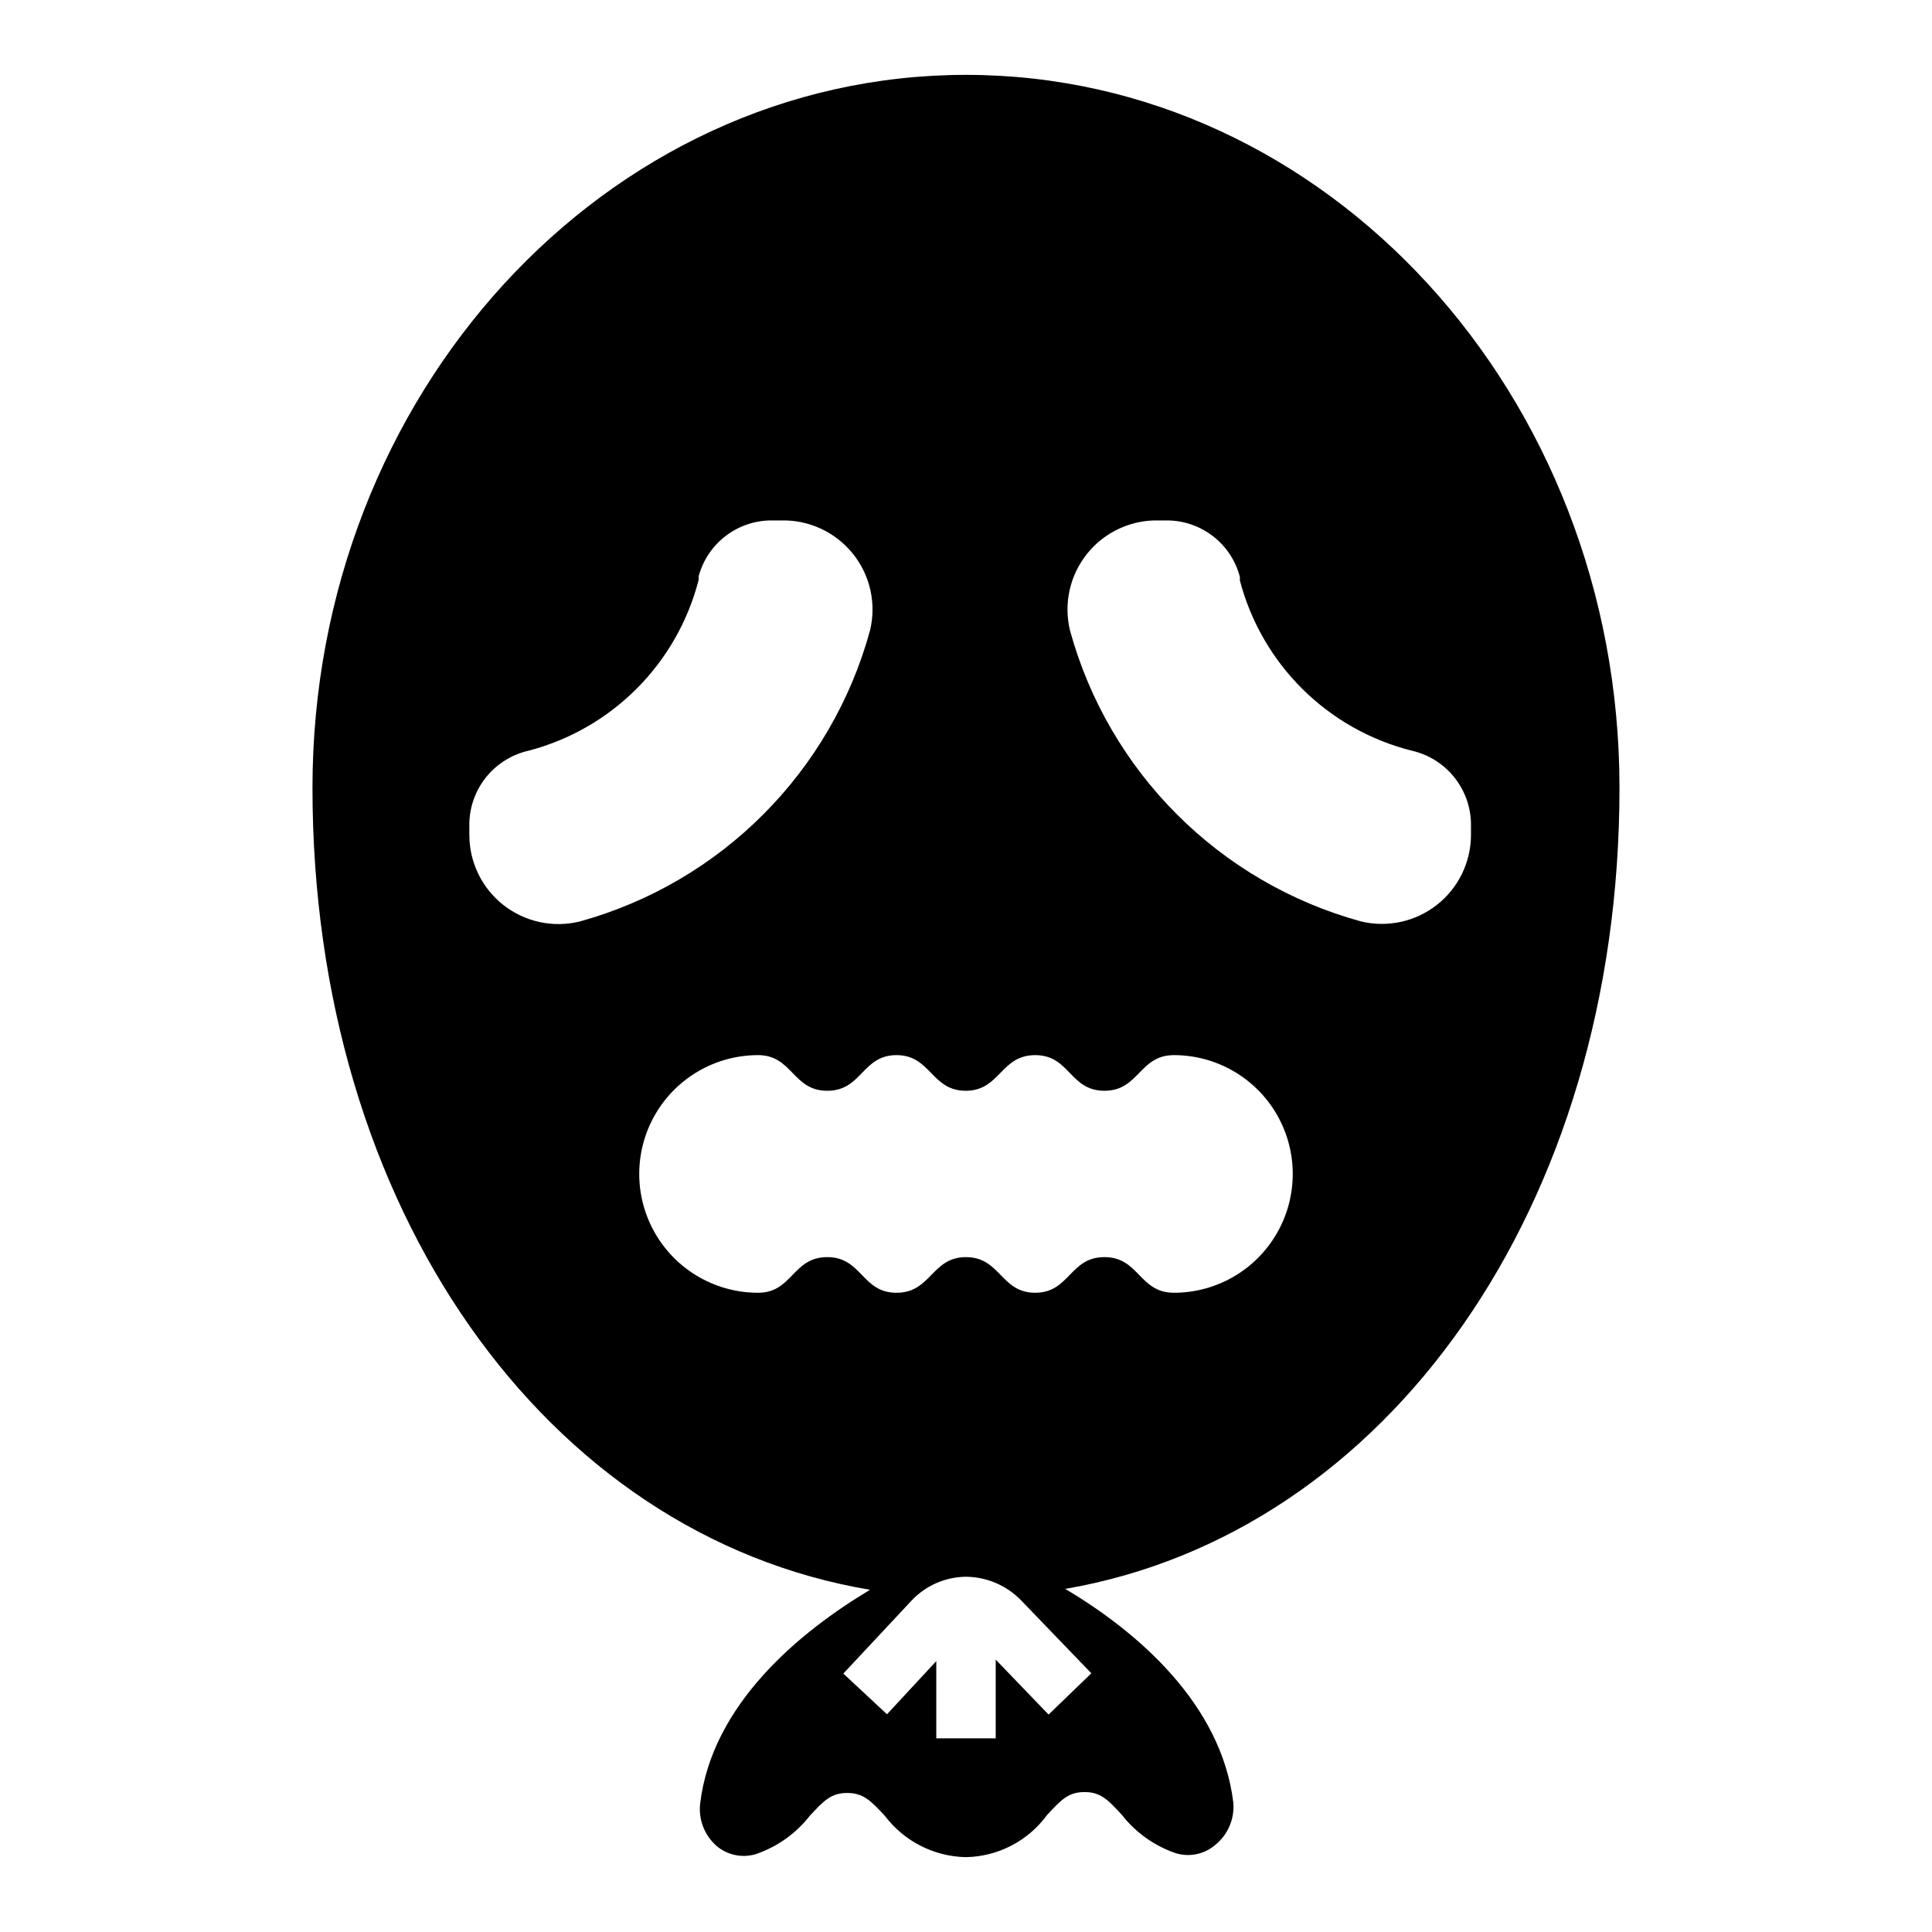
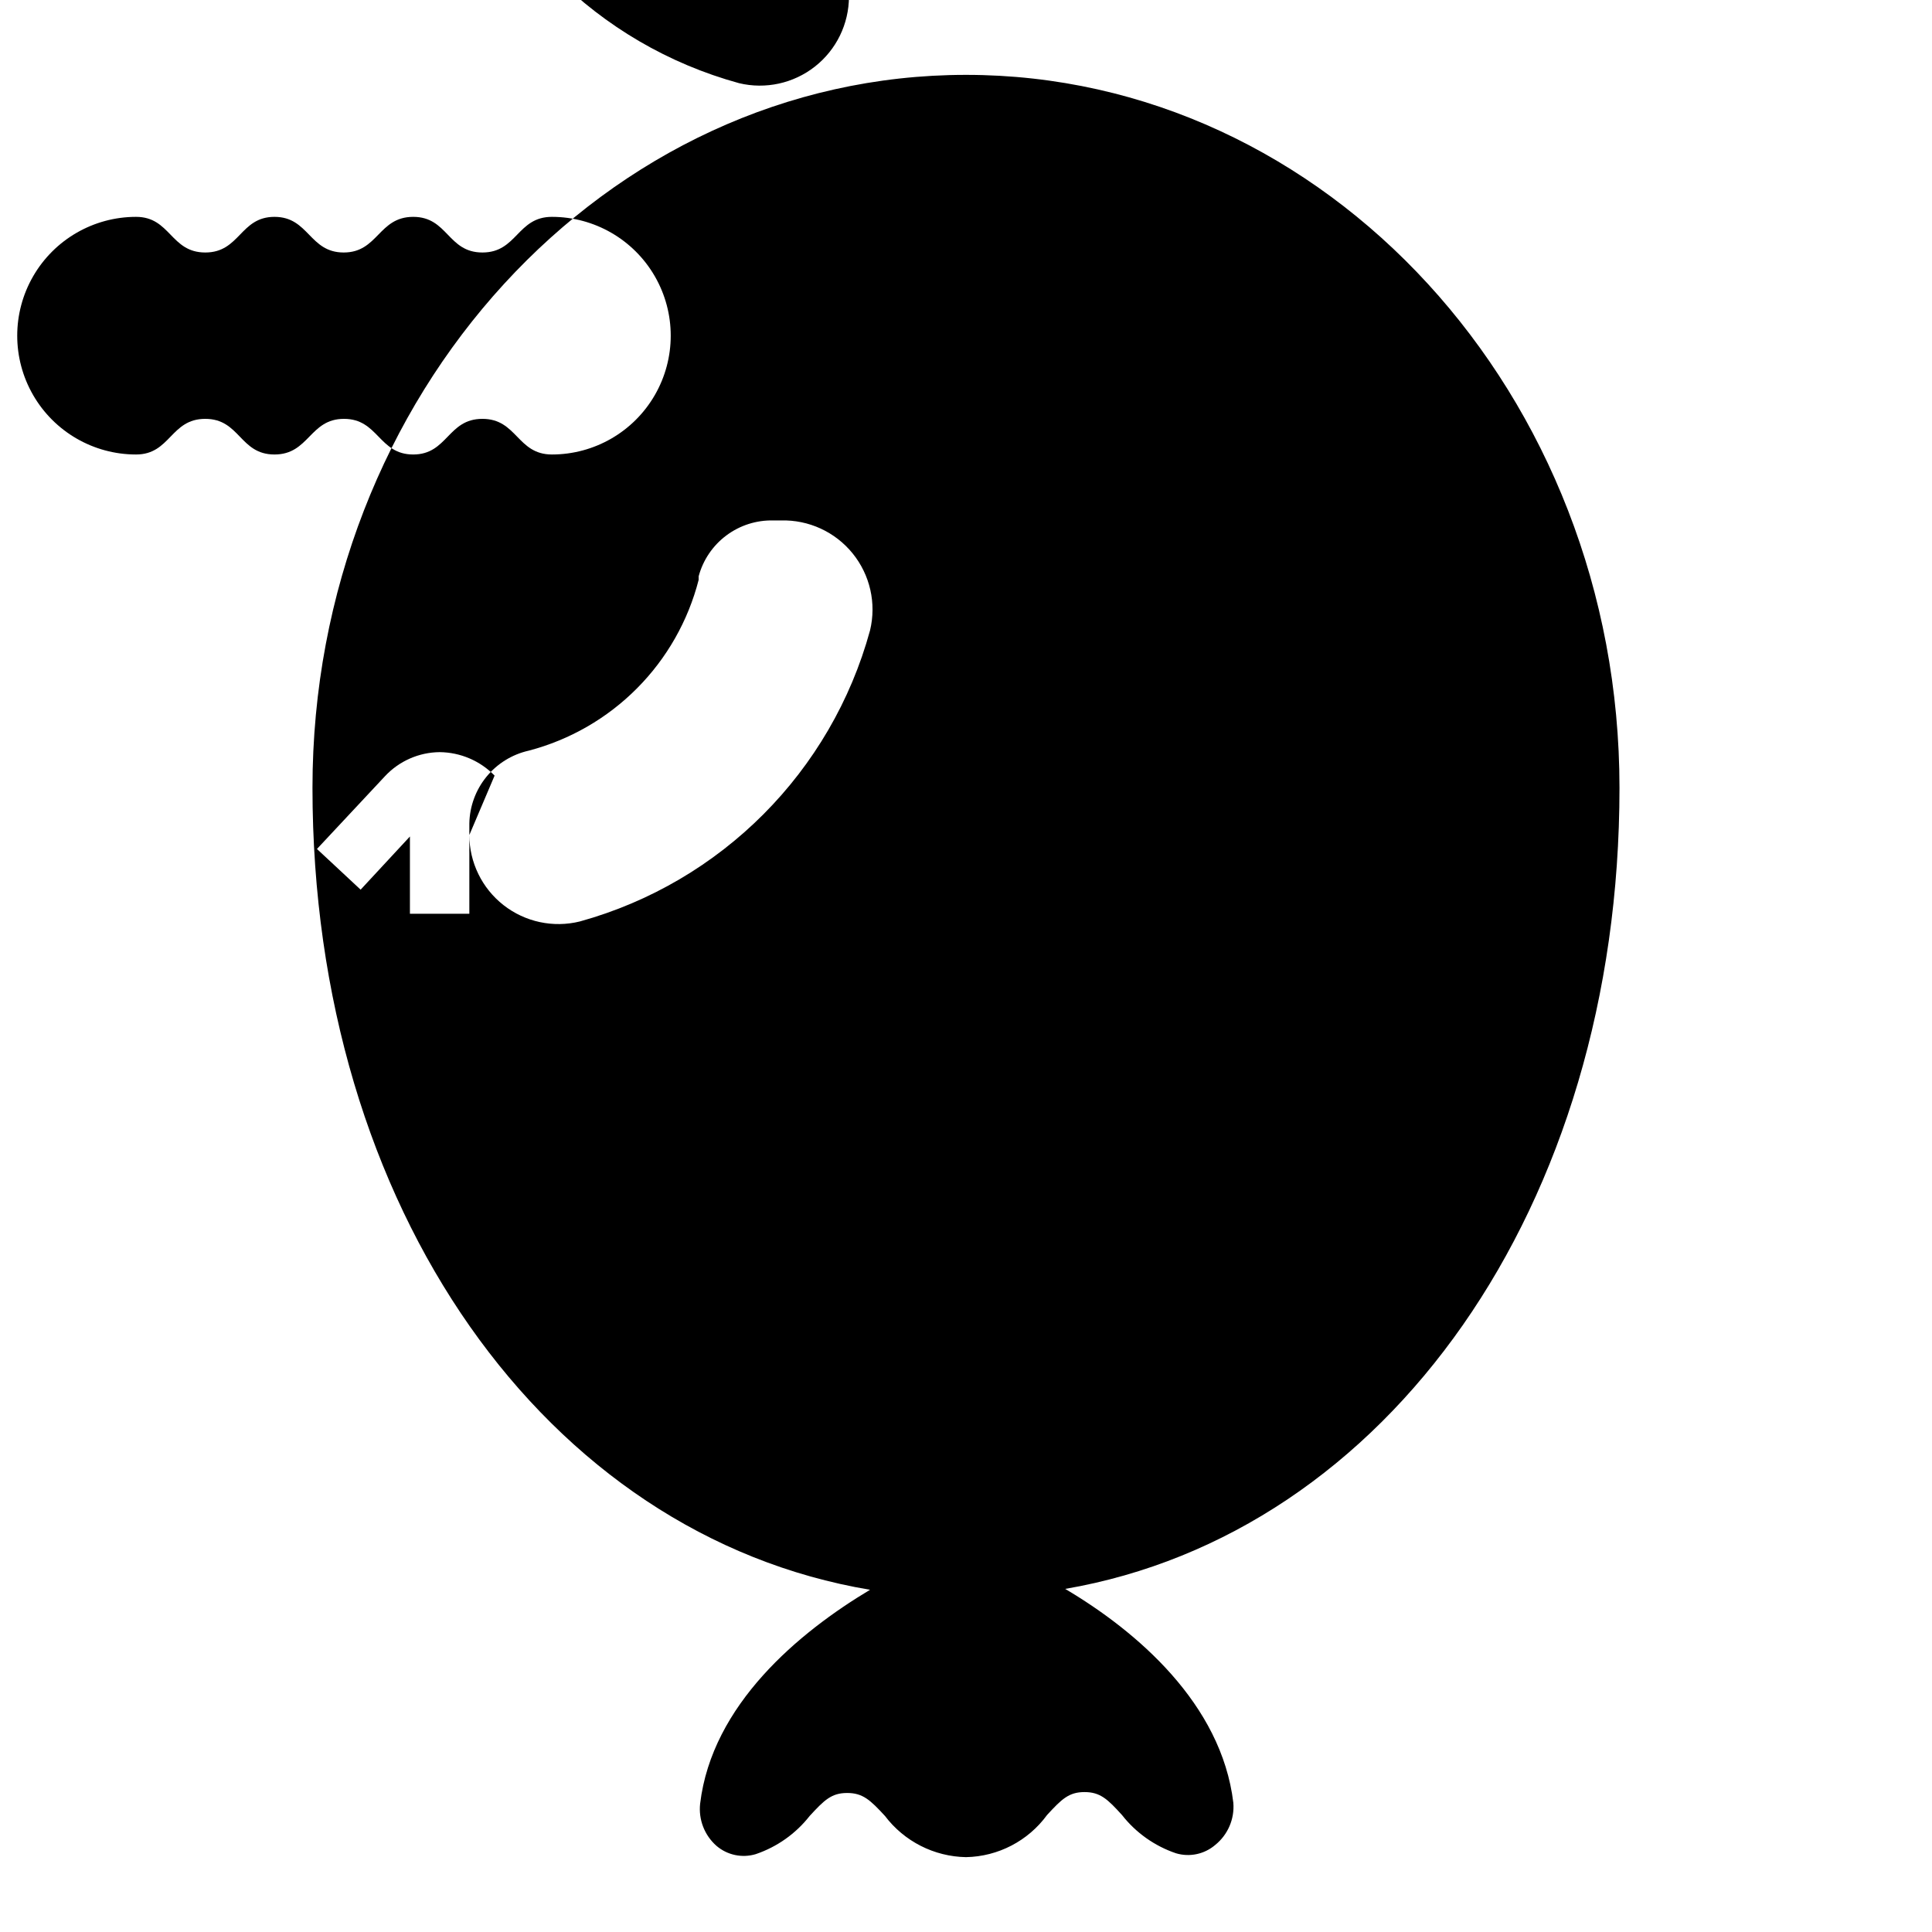
<svg xmlns="http://www.w3.org/2000/svg" fill="#000000" width="800px" height="800px" version="1.1" viewBox="144 144 512 512">
-   <path d="m573.18 352.77c0-104.23-77.699-188.93-173.18-188.93-95.488 0-173.19 84.703-173.19 188.93 0 111.62 61.953 198.14 147.76 212.54-18.812 11.258-41.879 30.387-45.027 56.68-0.465 4.211 1.152 8.383 4.332 11.18 2.863 2.453 6.777 3.281 10.391 2.203 5.66-1.918 10.641-5.445 14.324-10.152 3.856-4.172 5.746-6.062 9.918-6.062 4.172 0 6.141 1.891 9.996 6.062h0.004c5.102 6.754 13.027 10.789 21.492 10.941 8.516-0.16 16.469-4.297 21.488-11.18 3.856-4.172 5.746-6.062 9.918-6.062s6.141 1.891 9.918 6.062h0.004c3.684 4.707 8.664 8.238 14.324 10.156 3.613 1.078 7.527 0.246 10.391-2.203 3.356-2.703 5.156-6.887 4.805-11.18-3.148-26.293-25.664-45.5-44.555-56.68 85.172-14.641 146.89-101.07 146.89-212.31zm-304.8 12.516v-3.07c0.086-4.512 1.684-8.867 4.535-12.363 2.856-3.496 6.805-5.934 11.207-6.922 10.859-2.848 20.758-8.543 28.676-16.504 7.918-7.957 13.562-17.887 16.352-28.758v-0.945c1.164-4.324 3.742-8.133 7.324-10.812 3.582-2.684 7.961-4.09 12.438-3.988h2.047c7.344-0.203 14.367 3.023 18.996 8.734 4.629 5.707 6.336 13.246 4.617 20.391-10.246 37.477-39.465 66.785-76.906 77.148-7.047 1.742-14.504 0.145-20.219-4.324-5.719-4.473-9.062-11.324-9.066-18.586zm164.84 222.15-11.336 10.945-14.012-14.566v20.863h-15.746v-20.469l-13.066 14.09-11.57-10.785 18.027-19.285c3.75-4.019 8.984-6.324 14.484-6.375 5.488 0.051 10.727 2.289 14.562 6.219zm21.883-100.84c-9.211 0-9.211-9.445-18.422-9.445-9.207 0-9.207 9.445-18.34 9.445-9.133 0-9.211-9.445-18.34-9.445-9.133 0-9.211 9.445-18.422 9.445s-9.133-9.445-18.344-9.445c-9.207 0-9.207 9.445-18.34 9.445-11.25 0-21.645-6-27.27-15.742-5.625-9.742-5.625-21.746 0-31.488s16.02-15.746 27.27-15.746c9.133 0 9.133 9.445 18.344 9.445 9.207 0.004 9.207-9.445 18.34-9.445s9.211 9.445 18.344 9.445c9.129 0.004 9.207-9.445 18.418-9.445 9.211 0 9.133 9.445 18.344 9.445 9.207 0.004 9.207-9.445 18.418-9.445 11.25 0 21.645 6.004 27.27 15.746s5.625 21.746 0 31.488c-5.625 9.742-16.02 15.742-27.27 15.742zm-27.551-175.55c-1.719-7.144-0.012-14.684 4.617-20.391 4.629-5.711 11.652-8.938 19-8.734h2.047c4.426-0.004 8.73 1.465 12.234 4.172 3.508 2.707 6.012 6.5 7.129 10.785v0.945c2.856 10.902 8.582 20.836 16.586 28.77 8.004 7.938 17.988 13.578 28.914 16.336 4.406 0.988 8.352 3.426 11.207 6.922 2.856 3.496 4.453 7.852 4.539 12.363v3.07c-0.02 7.227-3.34 14.043-9.02 18.508-5.676 4.465-13.086 6.086-20.109 4.402-37.531-10.293-66.855-39.613-77.145-77.148z" />
+   <path d="m573.18 352.77c0-104.23-77.699-188.93-173.18-188.93-95.488 0-173.19 84.703-173.19 188.93 0 111.62 61.953 198.14 147.76 212.54-18.812 11.258-41.879 30.387-45.027 56.68-0.465 4.211 1.152 8.383 4.332 11.18 2.863 2.453 6.777 3.281 10.391 2.203 5.66-1.918 10.641-5.445 14.324-10.152 3.856-4.172 5.746-6.062 9.918-6.062 4.172 0 6.141 1.891 9.996 6.062h0.004c5.102 6.754 13.027 10.789 21.492 10.941 8.516-0.16 16.469-4.297 21.488-11.18 3.856-4.172 5.746-6.062 9.918-6.062s6.141 1.891 9.918 6.062h0.004c3.684 4.707 8.664 8.238 14.324 10.156 3.613 1.078 7.527 0.246 10.391-2.203 3.356-2.703 5.156-6.887 4.805-11.18-3.148-26.293-25.664-45.5-44.555-56.68 85.172-14.641 146.89-101.07 146.89-212.31zm-304.8 12.516v-3.07c0.086-4.512 1.684-8.867 4.535-12.363 2.856-3.496 6.805-5.934 11.207-6.922 10.859-2.848 20.758-8.543 28.676-16.504 7.918-7.957 13.562-17.887 16.352-28.758v-0.945c1.164-4.324 3.742-8.133 7.324-10.812 3.582-2.684 7.961-4.09 12.438-3.988h2.047c7.344-0.203 14.367 3.023 18.996 8.734 4.629 5.707 6.336 13.246 4.617 20.391-10.246 37.477-39.465 66.785-76.906 77.148-7.047 1.742-14.504 0.145-20.219-4.324-5.719-4.473-9.062-11.324-9.066-18.586zv20.863h-15.746v-20.469l-13.066 14.09-11.57-10.785 18.027-19.285c3.75-4.019 8.984-6.324 14.484-6.375 5.488 0.051 10.727 2.289 14.562 6.219zm21.883-100.84c-9.211 0-9.211-9.445-18.422-9.445-9.207 0-9.207 9.445-18.34 9.445-9.133 0-9.211-9.445-18.34-9.445-9.133 0-9.211 9.445-18.422 9.445s-9.133-9.445-18.344-9.445c-9.207 0-9.207 9.445-18.34 9.445-11.25 0-21.645-6-27.27-15.742-5.625-9.742-5.625-21.746 0-31.488s16.02-15.746 27.27-15.746c9.133 0 9.133 9.445 18.344 9.445 9.207 0.004 9.207-9.445 18.34-9.445s9.211 9.445 18.344 9.445c9.129 0.004 9.207-9.445 18.418-9.445 9.211 0 9.133 9.445 18.344 9.445 9.207 0.004 9.207-9.445 18.418-9.445 11.25 0 21.645 6.004 27.27 15.746s5.625 21.746 0 31.488c-5.625 9.742-16.02 15.742-27.27 15.742zm-27.551-175.55c-1.719-7.144-0.012-14.684 4.617-20.391 4.629-5.711 11.652-8.938 19-8.734h2.047c4.426-0.004 8.73 1.465 12.234 4.172 3.508 2.707 6.012 6.5 7.129 10.785v0.945c2.856 10.902 8.582 20.836 16.586 28.77 8.004 7.938 17.988 13.578 28.914 16.336 4.406 0.988 8.352 3.426 11.207 6.922 2.856 3.496 4.453 7.852 4.539 12.363v3.07c-0.02 7.227-3.34 14.043-9.02 18.508-5.676 4.465-13.086 6.086-20.109 4.402-37.531-10.293-66.855-39.613-77.145-77.148z" />
</svg>